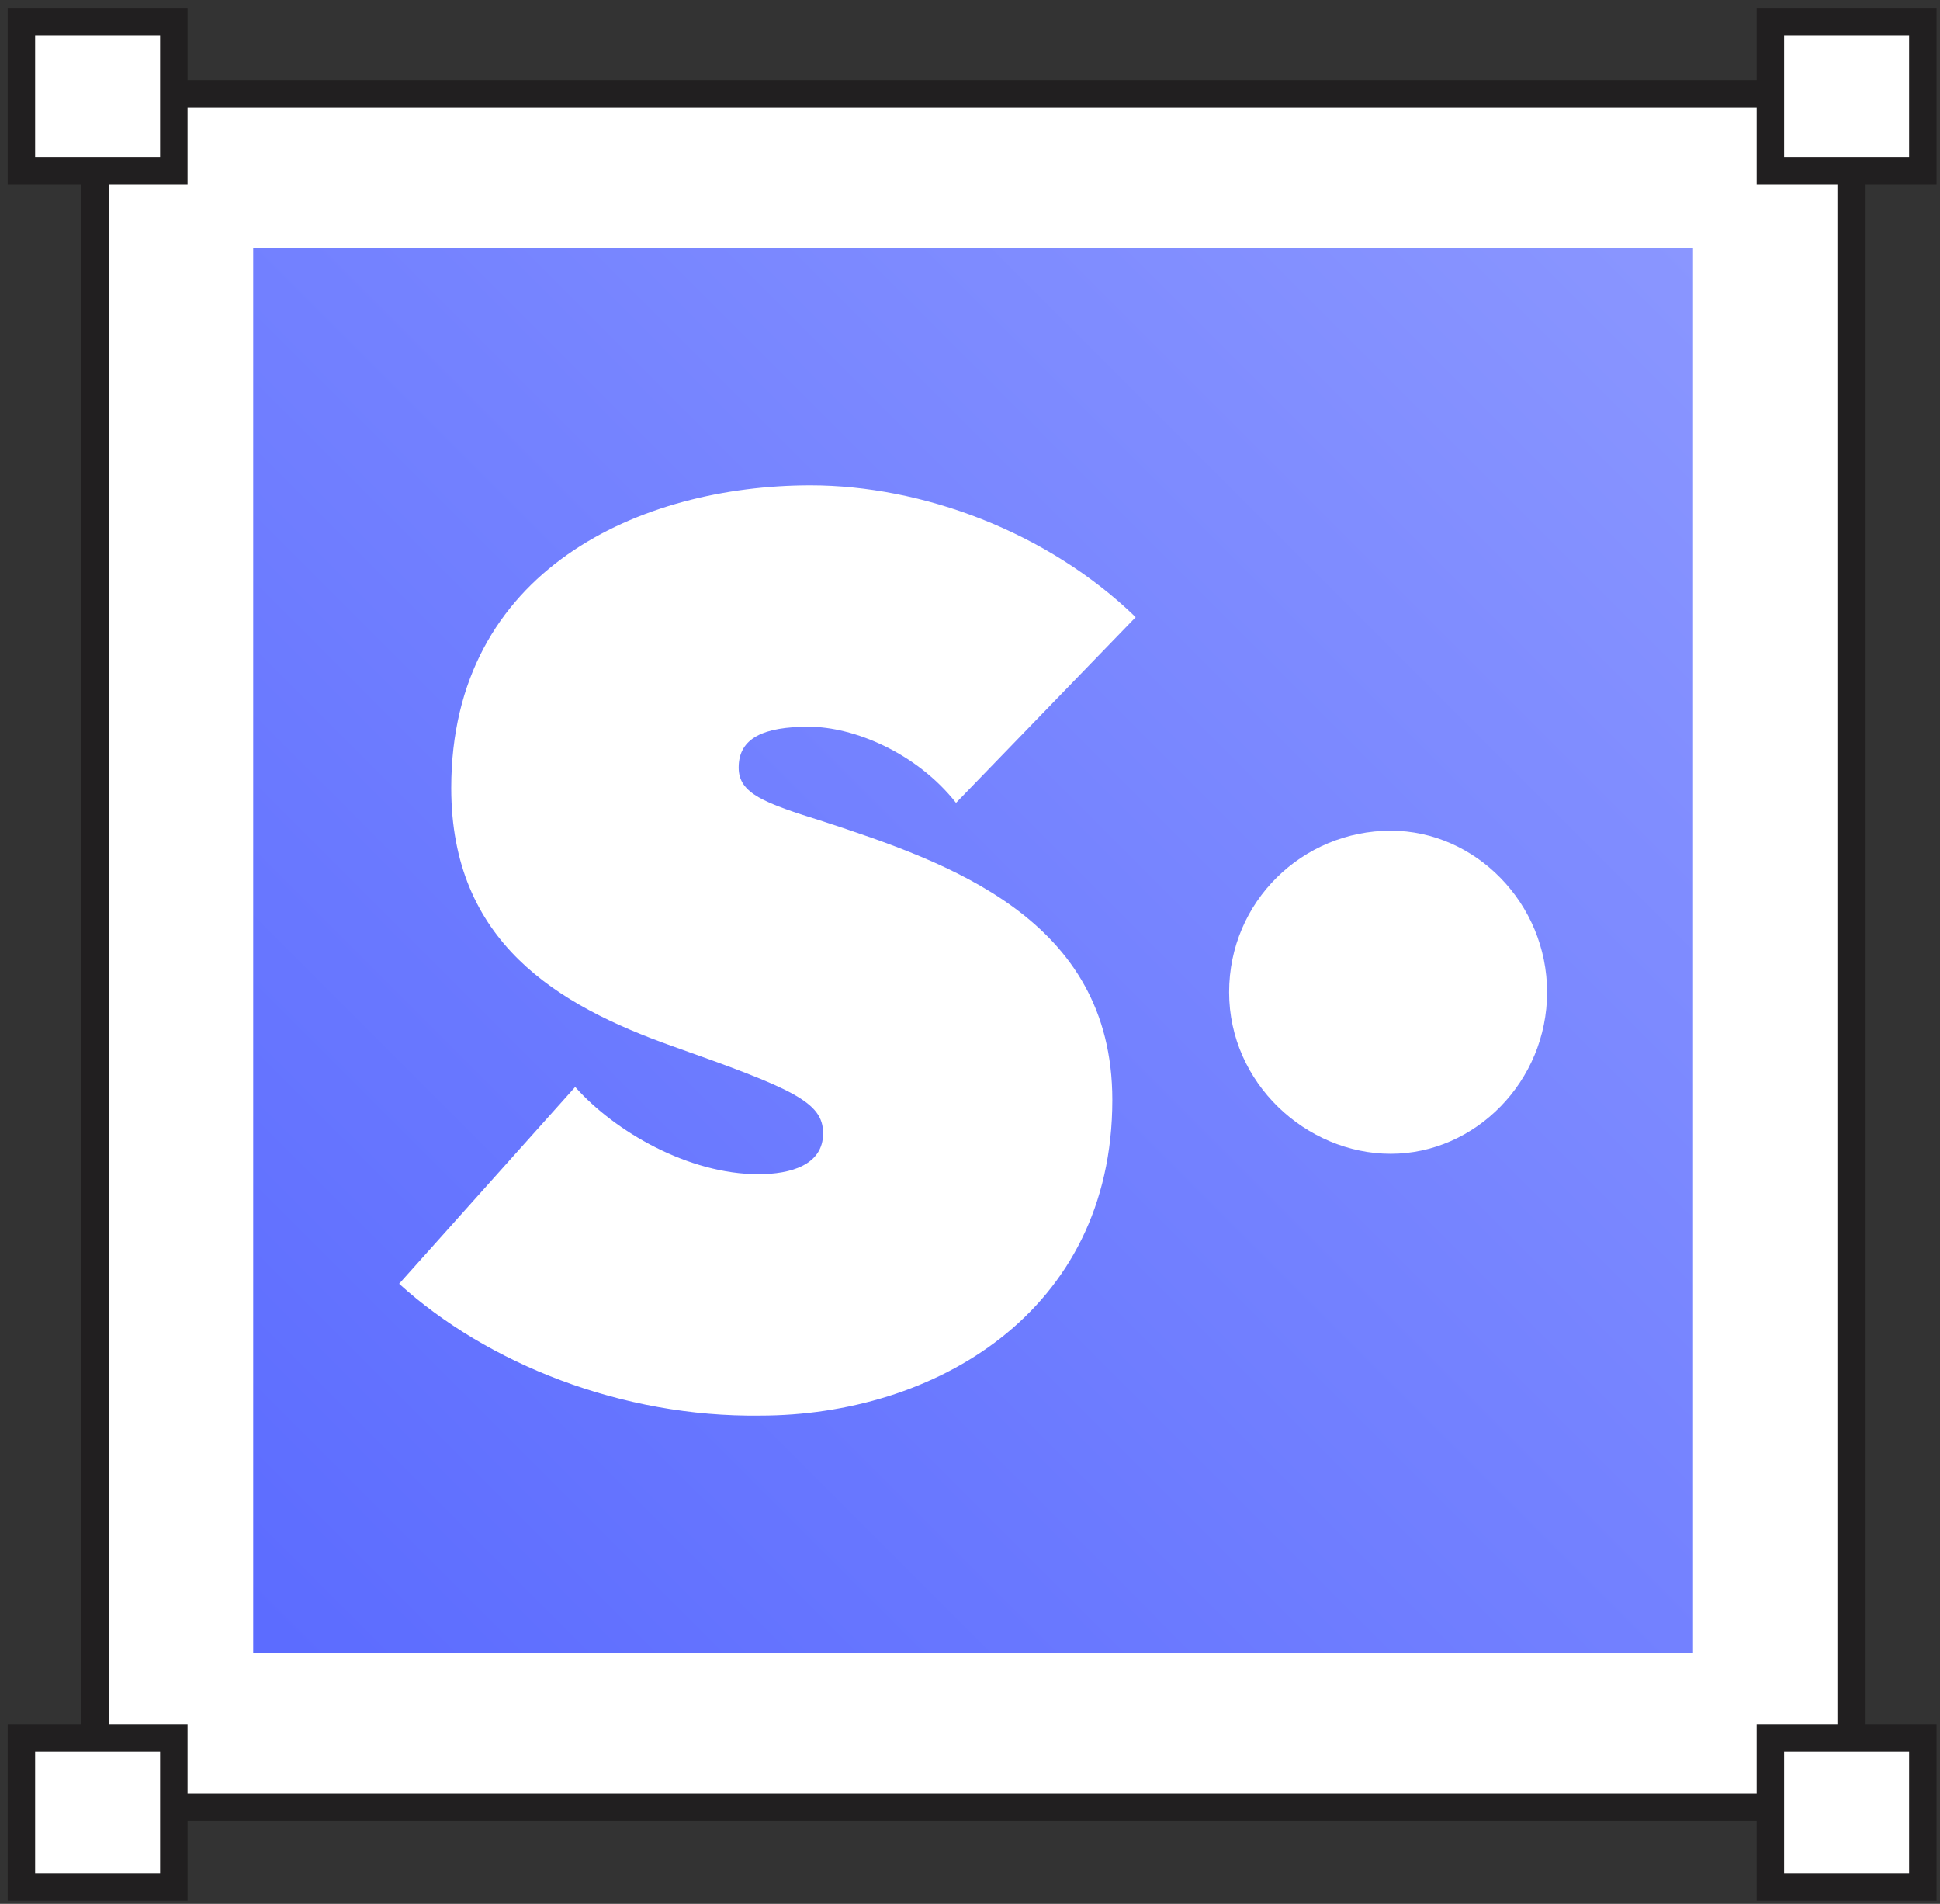
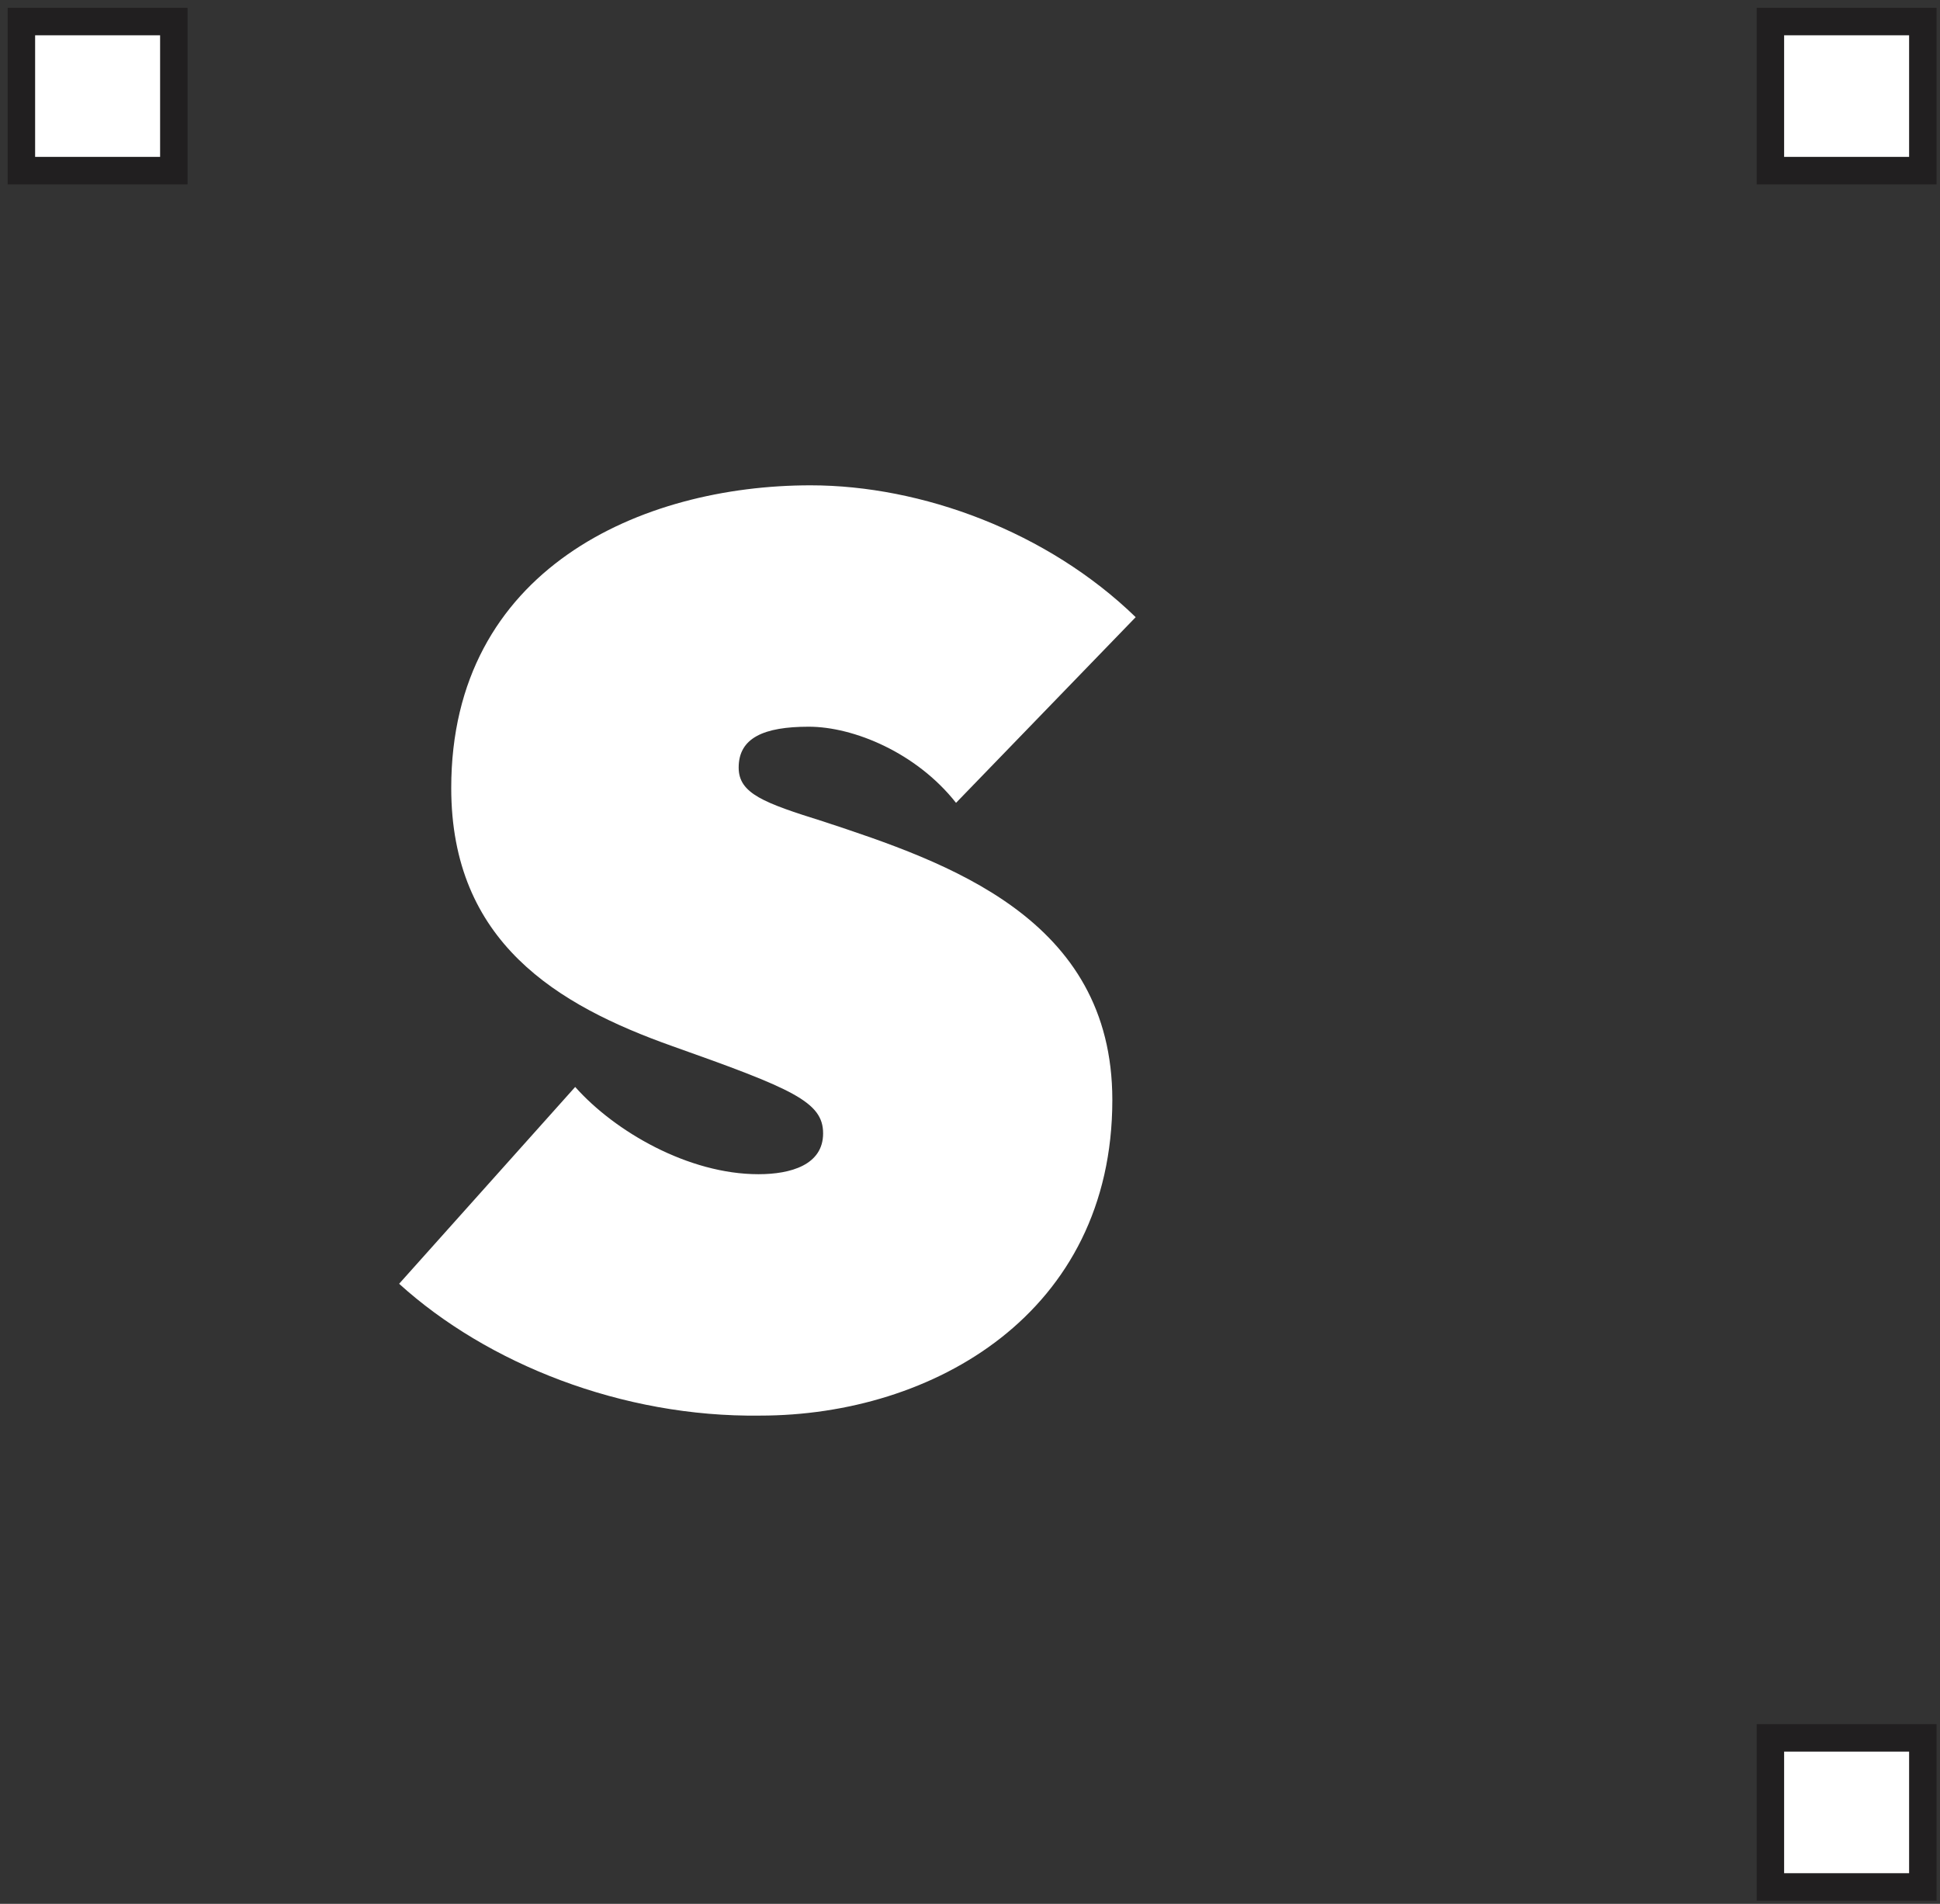
<svg xmlns="http://www.w3.org/2000/svg" width="106" height="104" viewBox="0 0 106 104" fill="none">
  <rect x="0" y="0" width="106" height="104" fill="#333333" stroke="none" />
-   <path d="M101.145 5.126H5.195V98.717H101.145V5.126Z" fill="white" stroke="#211F20" stroke-width="1.5" stroke-miterlimit="10" />
-   <path d="M92.505 13.553H13.835V90.29H92.505V13.553Z" fill="url(#paint0_linear_60_118)" />
+   <path d="M92.505 13.553H13.835V90.29V13.553Z" fill="url(#paint0_linear_60_118)" />
  <path d="M21.808 70.127L31.428 59.375C33.587 61.809 37.612 64.142 41.44 64.142C43.207 64.142 44.974 63.635 44.974 61.911C44.974 60.186 43.305 59.476 36.728 57.143C30.446 54.912 24.655 51.463 24.655 43.044C24.655 31.076 35.06 26.511 44.286 26.511C50.372 26.511 57.243 29.047 62.053 33.713L52.237 43.856C50.078 41.117 46.642 39.697 44.188 39.697C41.734 39.697 40.36 40.306 40.36 41.929C40.36 43.349 41.734 43.856 44.974 44.87C51.747 47.102 60.777 50.145 60.777 60.085C60.777 71.749 50.961 77.328 41.538 77.328C33.98 77.43 26.618 74.488 21.808 70.127Z" fill="white" />
-   <path d="M75.992 45.377C80.605 45.377 84.532 49.333 84.532 54.202C84.532 59.071 80.605 63.026 75.992 63.026C71.379 63.026 67.158 59.172 67.158 54.202C67.158 49.232 71.182 45.377 75.992 45.377Z" fill="white" />
  <path d="M9.498 1.178H1.169V9.32H9.498V1.178Z" fill="white" stroke="#211F20" stroke-width="1.5" stroke-miterlimit="10" />
  <path d="M105.062 1.178H96.733V9.32H105.062V1.178Z" fill="white" stroke="#211F20" stroke-width="1.5" stroke-miterlimit="10" />
  <path d="M105.062 94.933H96.733V103.075H105.062V94.933Z" fill="white" stroke="#211F20" stroke-width="1.5" stroke-miterlimit="10" />
-   <path d="M9.498 94.933H1.169V103.075H9.498V94.933Z" fill="white" stroke="#211F20" stroke-width="1.5" stroke-miterlimit="10" />
  <defs>
    <linearGradient id="paint0_linear_60_118" x1="15.769" y1="90.29" x2="92.505" y2="13.553" gradientUnits="userSpaceOnUse">
      <stop stop-color="#5C6CFF" />
      <stop offset="1" stop-color="#8A96FF" />
    </linearGradient>
  </defs>
</svg>